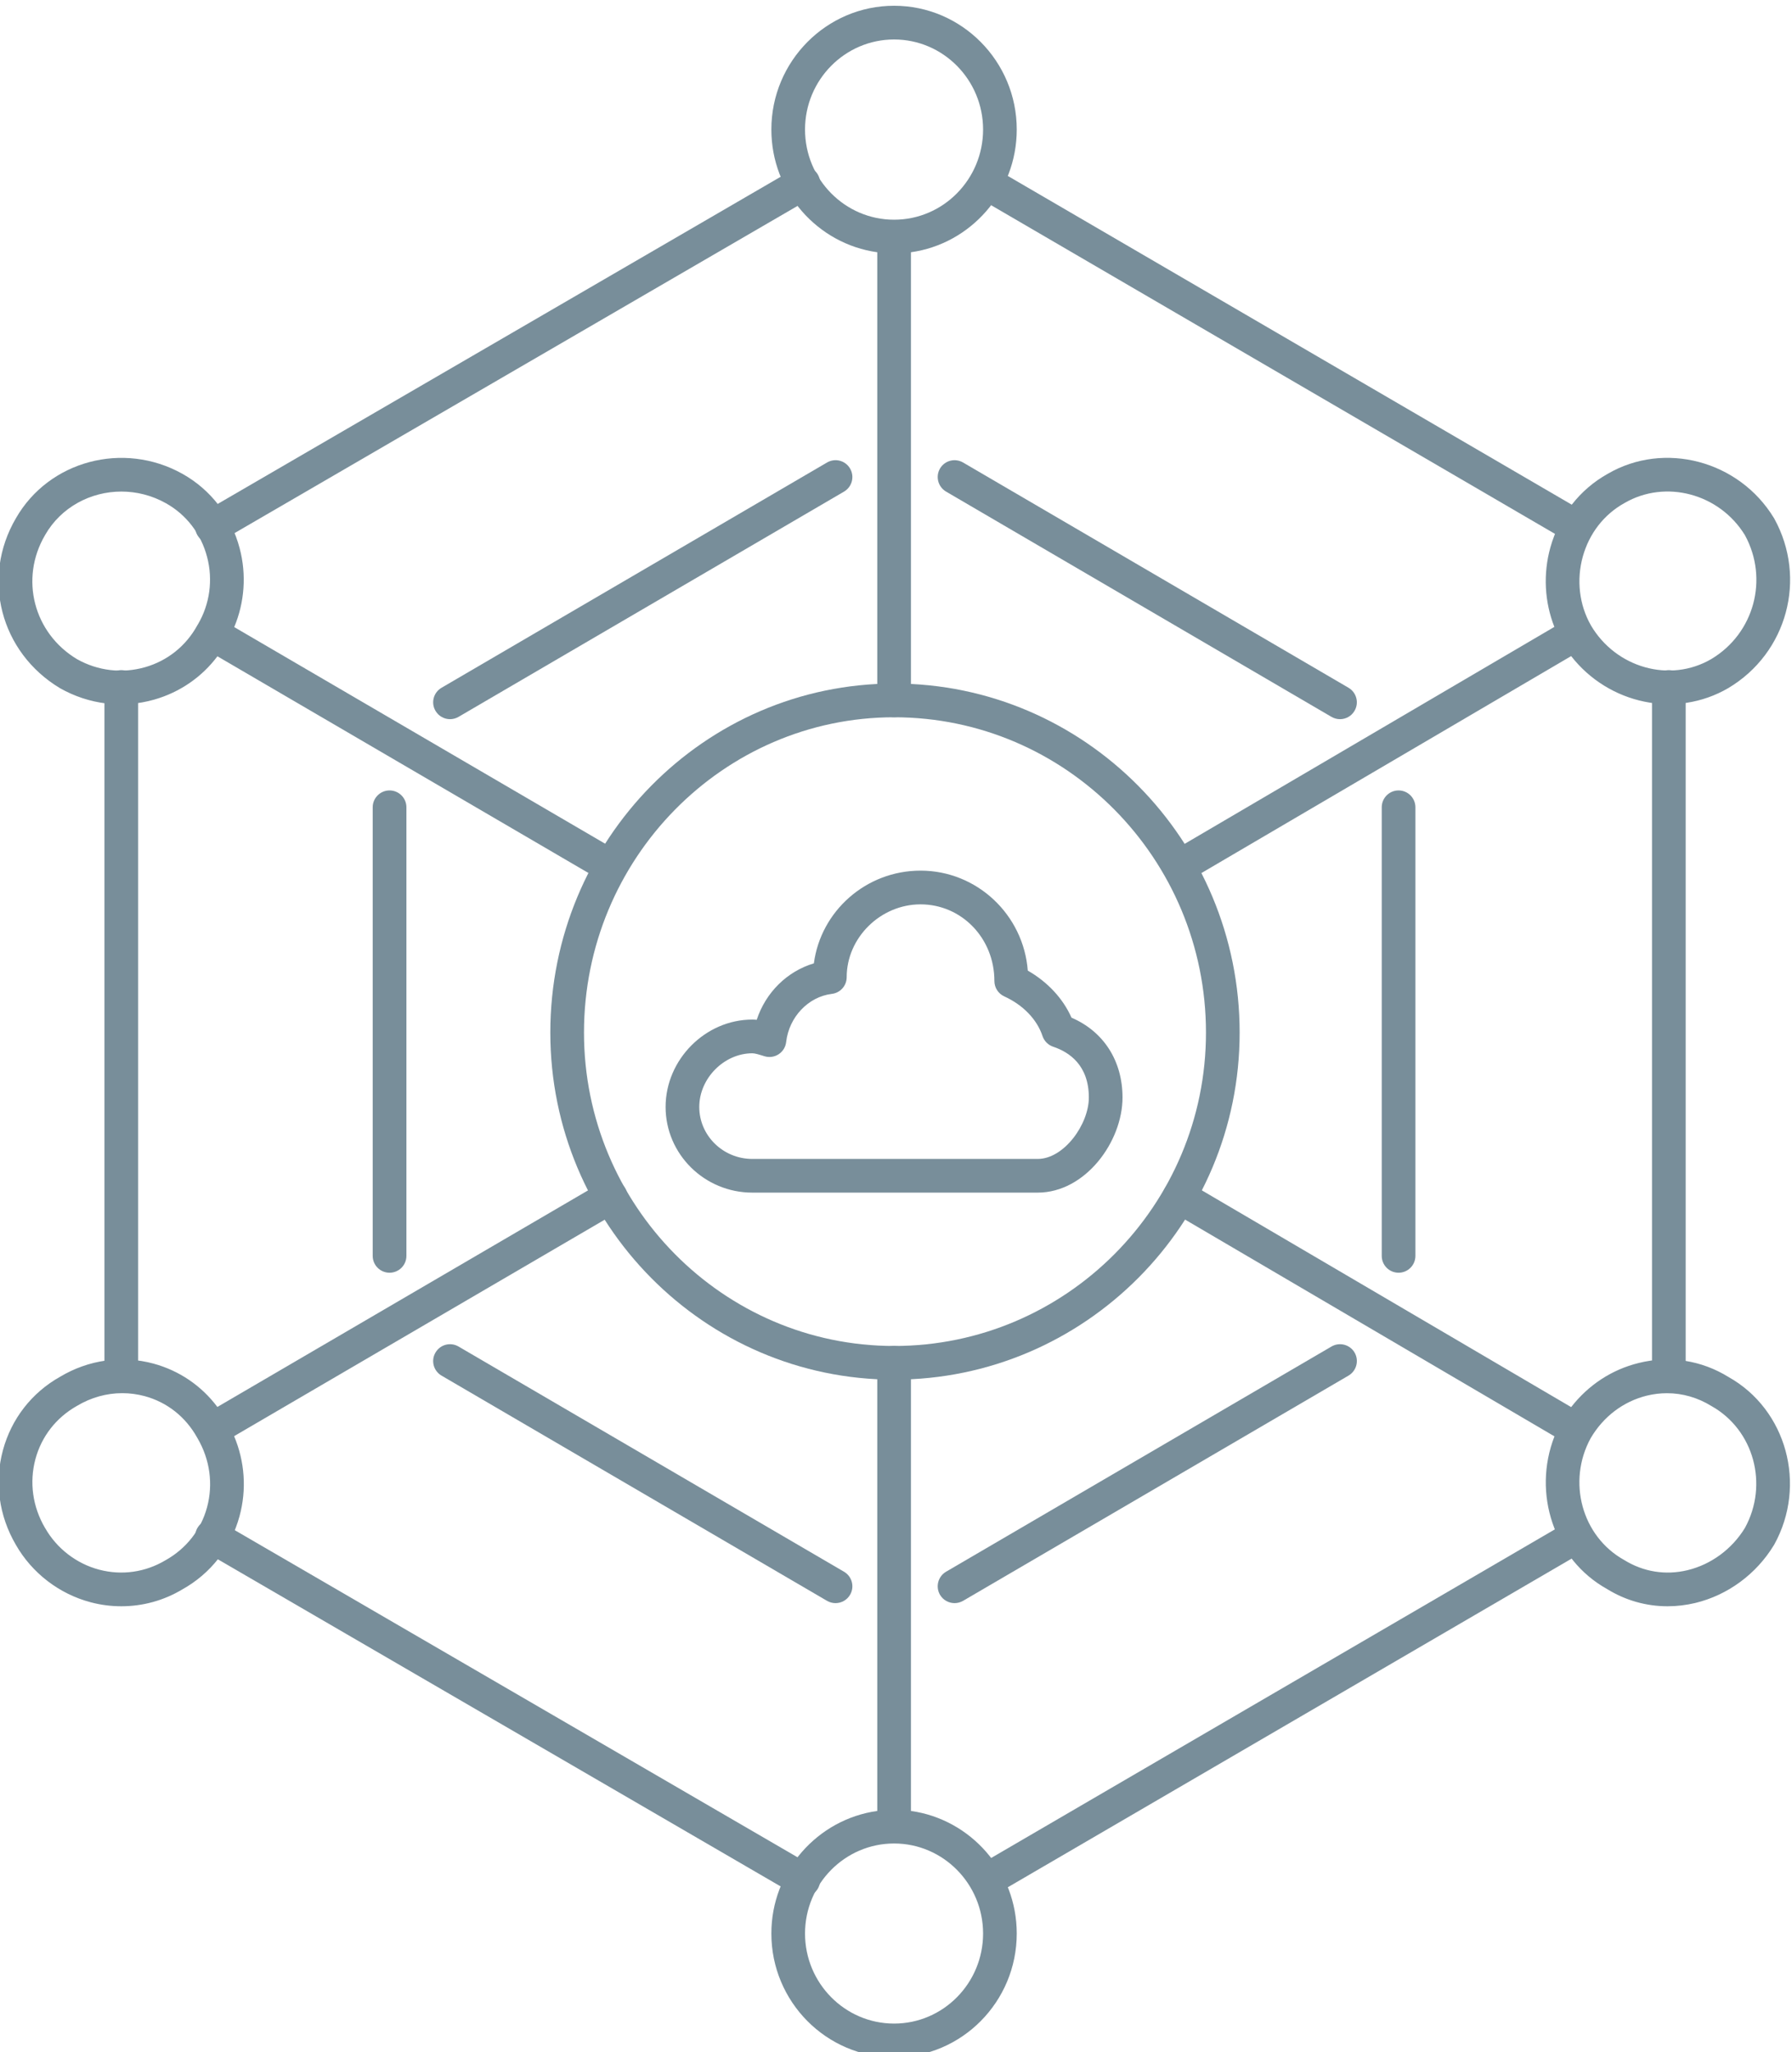
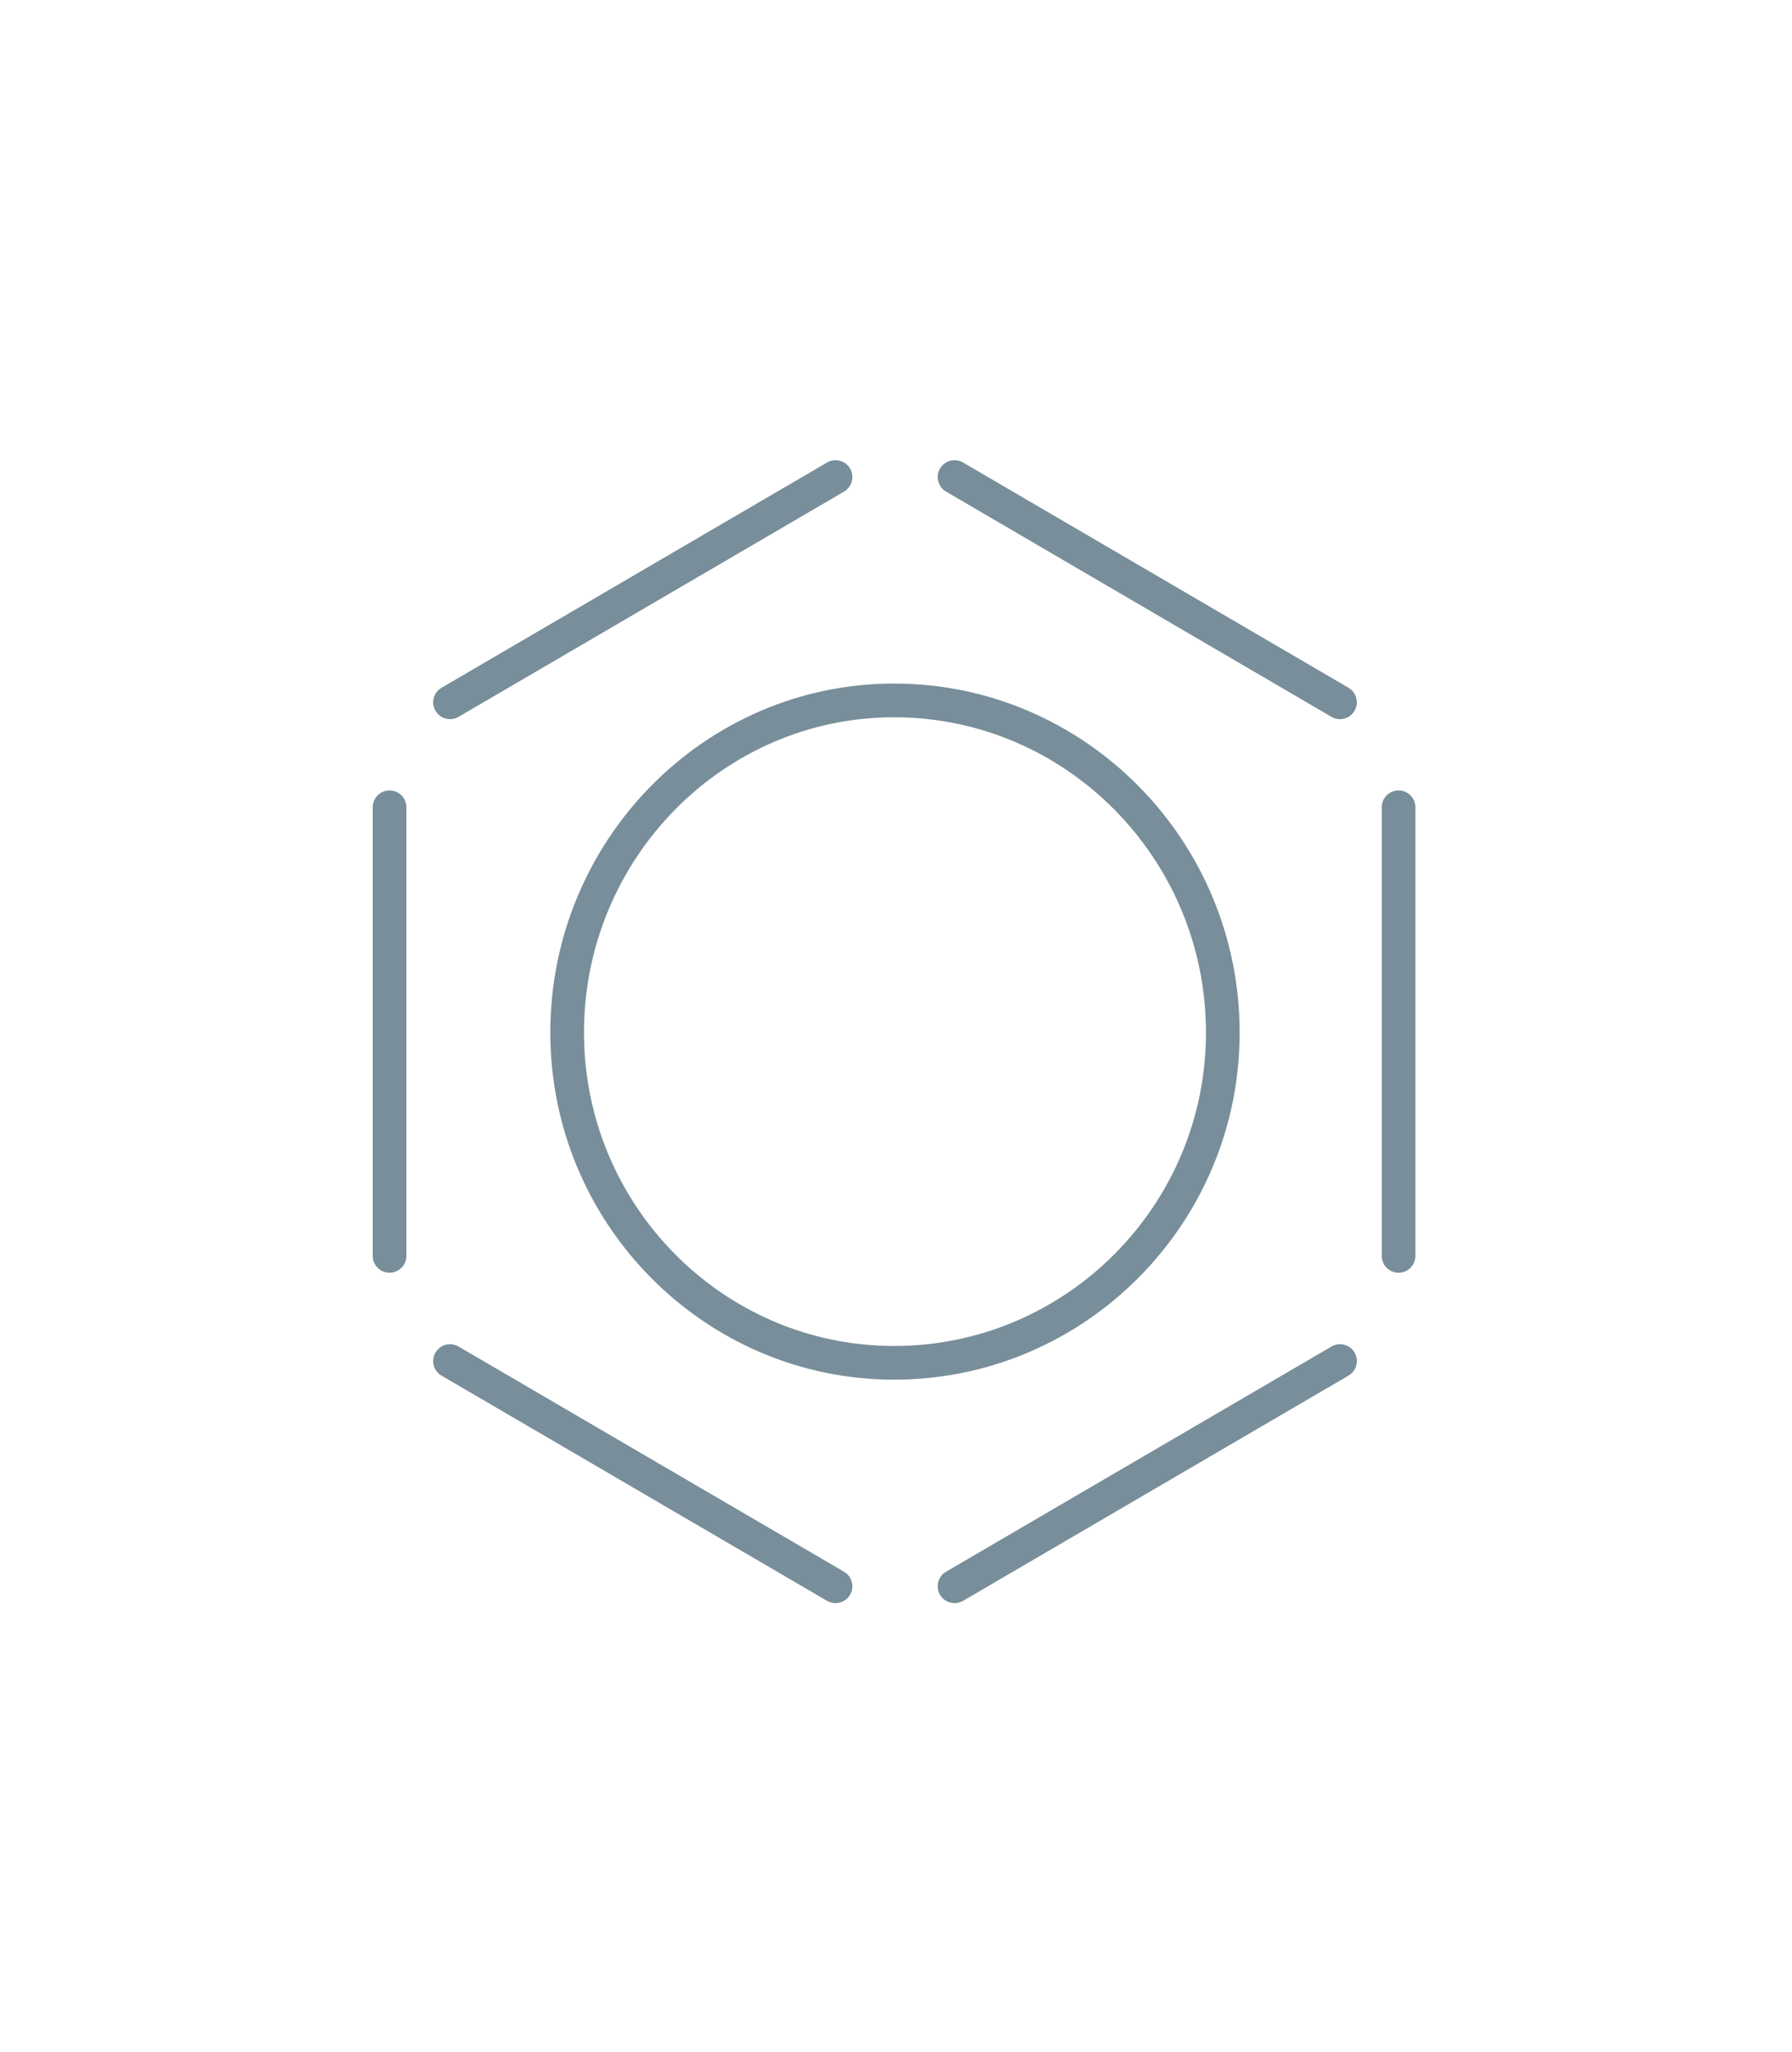
<svg xmlns="http://www.w3.org/2000/svg" id="svg2" width="50.23" height="57.505" viewBox="0 0 50.23 57.505">
  <defs id="defs6">
    <clipPath clipPathUnits="userSpaceOnUse" id="clipPath696">
      <path d="M 0,792 H 612 V 0 H 0 Z" id="path694" />
    </clipPath>
  </defs>
  <g id="g10" transform="matrix(1.333,0,0,-1.333,-162.286,645.885)">
    <g id="g690">
      <g id="g692" clip-path="url(#clipPath696)">
        <g id="g1210" transform="translate(140.546,469.456)">
          <path d="m 0,0 c -3.595,0 -6.521,-2.974 -6.521,-6.629 0,-3.633 2.926,-6.588 6.521,-6.588 3.616,0 6.558,2.955 6.558,6.588 C 6.558,-2.974 3.616,0 0,0 m 0,-13.925 c -3.986,0 -7.229,3.273 -7.229,7.296 0,4.046 3.243,7.338 7.229,7.338 4.007,0 7.266,-3.292 7.266,-7.338 0,-4.023 -3.259,-7.296 -7.266,-7.296" style="fill:#788e9a;fill-opacity:1;fill-rule:nonzero;stroke:none" id="path1212" />
        </g>
        <g id="g1214" transform="translate(126.203,473.107)">
-           <path d="m 0,0 c -0.122,0 -0.241,0.063 -0.307,0.177 -0.098,0.169 -0.04,0.386 0.129,0.484 L 12.256,7.885 C 12.425,7.984 12.642,7.926 12.74,7.757 12.838,7.588 12.781,7.372 12.612,7.273 L 0.177,0.048 C 0.121,0.015 0.06,0 0,0 M 28.686,0 C 28.625,0 28.563,0.016 28.508,0.048 L 16.11,7.273 c -0.169,0.099 -0.226,0.315 -0.127,0.484 0.098,0.169 0.315,0.227 0.484,0.128 L 28.864,0.66 C 29.033,0.562 29.09,0.345 28.992,0.176 28.926,0.063 28.807,0 28.686,0 M -1.908,-17.859 c -0.195,0 -0.354,0.158 -0.354,0.354 v 14.491 c 0,0.195 0.159,0.354 0.354,0.354 0.196,0 0.354,-0.159 0.354,-0.354 v -14.491 c 0,-0.196 -0.158,-0.354 -0.354,-0.354 m 32.542,0 c -0.195,0 -0.354,0.158 -0.354,0.354 v 14.491 c 0,0.195 0.159,0.354 0.354,0.354 0.195,0 0.354,-0.159 0.354,-0.354 v -14.491 c 0,-0.196 -0.159,-0.354 -0.354,-0.354 M 16.289,-28.451 c -0.122,0 -0.241,0.063 -0.307,0.176 -0.098,0.169 -0.041,0.385 0.128,0.484 l 12.397,7.225 c 0.169,0.097 0.386,0.042 0.485,-0.128 0.098,-0.168 0.041,-0.385 -0.128,-0.484 l -12.397,-7.225 c -0.056,-0.033 -0.118,-0.048 -0.178,-0.048 m -3.855,0 c -0.061,0 -0.122,0.015 -0.178,0.048 l -12.434,7.225 c -0.169,0.098 -0.227,0.315 -0.129,0.484 0.098,0.17 0.315,0.228 0.484,0.129 l 12.435,-7.226 c 0.169,-0.099 0.226,-0.315 0.128,-0.484 -0.066,-0.113 -0.184,-0.176 -0.306,-0.176" style="fill:#788e9a;fill-opacity:1;fill-rule:nonzero;stroke:none" id="path1216" />
-         </g>
+           </g>
        <g id="g1218" transform="translate(140.546,483.705)">
-           <path d="m 0,0 c -1.033,0 -1.873,-0.849 -1.873,-1.893 0,-1.046 0.84,-1.896 1.873,-1.896 1.032,0 1.871,0.85 1.871,1.896 C 1.871,-0.849 1.032,0 0,0 m 0,-14.248 c -0.196,0 -0.354,0.158 -0.354,0.354 v 9.421 c -1.256,0.175 -2.227,1.265 -2.227,2.58 0,1.434 1.158,2.602 2.581,2.602 1.422,0 2.579,-1.168 2.579,-2.602 0,-1.315 -0.97,-2.405 -2.225,-2.58 v -9.421 c 0,-0.196 -0.158,-0.354 -0.354,-0.354 m -16.249,4.744 c -0.646,0 -1.269,-0.328 -1.604,-0.914 0,-0.001 -10e-4,-0.003 -0.002,-0.004 -0.535,-0.914 -0.239,-2.058 0.673,-2.605 0.437,-0.246 0.947,-0.307 1.429,-0.17 0.471,0.134 0.861,0.445 1.099,0.877 0.002,0.002 0.003,0.006 0.005,0.009 0.003,0.004 0.006,0.009 0.009,0.014 0.252,0.428 0.32,0.939 0.194,1.417 -0.128,0.489 -0.436,0.89 -0.865,1.13 -0.297,0.167 -0.62,0.246 -0.938,0.246 m 10.289,-8.235 c -0.061,0 -0.122,0.016 -0.179,0.048 l -8.09,4.724 c -0.327,-0.436 -0.79,-0.757 -1.33,-0.911 -0.666,-0.189 -1.368,-0.105 -1.978,0.239 -1.258,0.753 -1.663,2.32 -0.93,3.573 0.692,1.21 2.261,1.629 3.502,0.935 0.598,-0.335 1.026,-0.892 1.204,-1.568 0.146,-0.553 0.102,-1.138 -0.115,-1.654 l 8.094,-4.726 c 0.169,-0.099 0.226,-0.316 0.128,-0.485 -0.066,-0.113 -0.185,-0.175 -0.306,-0.175 m 20.611,5.424 c 0.527,-0.897 1.664,-1.218 2.533,-0.71 0.9,0.538 1.211,1.681 0.707,2.604 -0.536,0.875 -1.671,1.178 -2.534,0.675 -0.431,-0.24 -0.739,-0.638 -0.875,-1.124 -0.137,-0.49 -0.075,-1.017 0.169,-1.444 z M 6,-17.739 c -0.122,0 -0.24,0.062 -0.306,0.175 -0.099,0.168 -0.042,0.385 0.126,0.484 l 8.064,4.731 c -0.207,0.525 -0.239,1.115 -0.084,1.67 0.187,0.669 0.615,1.218 1.206,1.548 1.189,0.693 2.76,0.279 3.494,-0.928 0.003,-0.004 0.006,-0.008 0.008,-0.013 0.694,-1.26 0.271,-2.825 -0.964,-3.562 -1.106,-0.647 -2.519,-0.338 -3.307,0.671 L 6.179,-17.69 C 6.123,-17.723 6.061,-17.739 6,-17.739 m 10.252,-10.72 c -0.142,0 -0.285,-0.017 -0.427,-0.052 -0.492,-0.122 -0.91,-0.439 -1.177,-0.892 -0.5,-0.913 -0.187,-2.066 0.703,-2.562 0.405,-0.251 0.873,-0.325 1.33,-0.215 0.497,0.119 0.938,0.443 1.21,0.889 0.501,0.914 0.187,2.062 -0.702,2.561 -0.291,0.18 -0.612,0.271 -0.937,0.271 m 0.011,-4.479 c -0.448,0 -0.886,0.124 -1.272,0.363 -1.115,0.621 -1.574,2.009 -1.105,3.209 l -8.066,4.732 c -0.168,0.099 -0.225,0.316 -0.126,0.485 0.099,0.169 0.316,0.226 0.485,0.126 l 8.058,-4.728 c 0.362,0.465 0.854,0.788 1.418,0.927 0.652,0.163 1.325,0.057 1.894,-0.296 1.216,-0.683 1.652,-2.266 0.959,-3.52 -0.003,-0.005 -0.005,-0.008 -0.008,-0.013 -0.369,-0.609 -0.972,-1.052 -1.654,-1.216 -0.194,-0.046 -0.389,-0.069 -0.583,-0.069 m -32.493,4.48 c -0.329,0 -0.656,-0.09 -0.952,-0.267 -0.438,-0.247 -0.745,-0.642 -0.874,-1.118 -0.131,-0.488 -0.06,-1.002 0.201,-1.447 0.001,-0.001 0.002,-0.002 0.003,-0.004 0.245,-0.43 0.66,-0.75 1.138,-0.875 0.475,-0.125 0.97,-0.054 1.394,0.199 0.436,0.244 0.743,0.636 0.872,1.11 0.133,0.49 0.062,1.008 -0.201,1.457 v 0 c -0.003,0.005 -0.005,0.009 -0.008,0.014 -0.244,0.436 -0.633,0.741 -1.1,0.868 -0.156,0.042 -0.315,0.063 -0.473,0.063 m -0.018,-4.48 c -0.215,0 -0.432,0.027 -0.646,0.084 -0.661,0.174 -1.234,0.614 -1.573,1.207 -0.357,0.61 -0.454,1.316 -0.273,1.988 0.179,0.662 0.606,1.211 1.203,1.546 0.597,0.357 1.298,0.456 1.965,0.276 0.542,-0.148 1.008,-0.466 1.342,-0.911 l 8.091,4.726 c 0.169,0.097 0.386,0.041 0.485,-0.128 0.098,-0.169 0.041,-0.385 -0.128,-0.484 l -8.096,-4.728 c 0.224,-0.532 0.267,-1.121 0.113,-1.685 -0.179,-0.658 -0.606,-1.204 -1.201,-1.536 -0.392,-0.235 -0.833,-0.355 -1.282,-0.355 M 0,-37.925 c -1.033,0 -1.873,-0.85 -1.873,-1.893 0,-1.044 0.84,-1.893 1.873,-1.893 1.032,0 1.871,0.849 1.871,1.893 0,1.043 -0.839,1.893 -1.871,1.893 m 0,-4.495 c -1.423,0 -2.581,1.167 -2.581,2.602 0,1.313 0.971,2.402 2.227,2.577 v 9.422 c 0,0.195 0.158,0.354 0.354,0.354 0.196,0 0.354,-0.159 0.354,-0.354 v -9.422 c 1.255,-0.175 2.225,-1.264 2.225,-2.577 0,-1.435 -1.157,-2.602 -2.579,-2.602" style="fill:#788e9a;fill-opacity:1;fill-rule:nonzero;stroke:none" id="path1220" />
-         </g>
+           </g>
        <g id="g1222" transform="translate(137.565,462.392)">
-           <path d="m 0,0 c -0.594,0 -1.116,-0.527 -1.116,-1.128 0,-0.603 0.501,-1.093 1.116,-1.093 h 6 c 0.554,0 1.076,0.728 1.076,1.291 0,0.676 -0.408,0.954 -0.75,1.068 C 6.221,0.173 6.138,0.256 6.102,0.362 5.986,0.712 5.693,1.016 5.298,1.196 5.171,1.254 5.09,1.38 5.09,1.518 5.09,2.427 4.394,3.131 3.537,3.131 2.695,3.131 1.984,2.43 1.984,1.6 1.984,1.421 1.85,1.27 1.672,1.249 1.176,1.189 0.771,0.762 0.711,0.236 0.699,0.131 0.641,0.037 0.553,-0.02 0.464,-0.078 0.356,-0.093 0.255,-0.062 0.134,-0.024 0.054,0 0,0 M 6,-2.929 H 0 c -1.006,0 -1.824,0.808 -1.824,1.801 0,0.996 0.836,1.837 1.824,1.837 0.031,0 0.062,-0.002 0.092,-0.005 C 0.281,1.278 0.729,1.722 1.294,1.891 1.439,2.989 2.39,3.84 3.537,3.84 4.725,3.84 5.702,2.912 5.792,1.738 6.209,1.5 6.533,1.151 6.711,0.749 7.386,0.459 7.784,-0.157 7.784,-0.93 7.784,-1.855 7.005,-2.929 6,-2.929" style="fill:#788e9a;fill-opacity:1;fill-rule:nonzero;stroke:none" id="path1224" />
-         </g>
+           </g>
        <g id="g1226" transform="translate(131.208,469.416)">
          <path d="M 0,0 C -0.122,0 -0.24,0.063 -0.306,0.176 -0.405,0.345 -0.348,0.561 -0.179,0.66 L 7.928,5.396 C 8.097,5.494 8.313,5.439 8.412,5.269 8.511,5.1 8.454,4.883 8.285,4.784 L 0.178,0.048 C 0.122,0.016 0.061,0 0,0 m 18.715,0 c -0.061,0 -0.123,0.016 -0.179,0.048 l -8.105,4.736 c -0.169,0.099 -0.226,0.316 -0.128,0.485 0.099,0.169 0.315,0.225 0.485,0.127 L 18.894,0.66 C 19.062,0.561 19.119,0.344 19.02,0.176 18.955,0.063 18.836,0 18.715,0 M -1.272,-11.637 c -0.195,0 -0.354,0.158 -0.354,0.354 v 9.431 c 0,0.195 0.159,0.354 0.354,0.354 0.196,0 0.355,-0.159 0.355,-0.354 v -9.431 c 0,-0.196 -0.159,-0.354 -0.355,-0.354 m 21.218,0 c -0.196,0 -0.354,0.158 -0.354,0.354 v 9.431 c 0,0.195 0.158,0.354 0.354,0.354 0.195,0 0.354,-0.159 0.354,-0.354 v -9.431 c 0,-0.196 -0.159,-0.354 -0.354,-0.354 m -11.84,-6.946 c -0.061,0 -0.122,0.016 -0.178,0.048 l -8.107,4.735 c -0.169,0.099 -0.226,0.316 -0.127,0.484 0.099,0.17 0.315,0.226 0.484,0.128 l 8.107,-4.735 c 0.169,-0.099 0.226,-0.316 0.127,-0.485 -0.066,-0.112 -0.184,-0.175 -0.306,-0.175 m 2.503,0 c -0.121,0 -0.24,0.063 -0.306,0.175 -0.098,0.17 -0.041,0.386 0.127,0.485 l 8.106,4.735 c 0.169,0.098 0.385,0.042 0.485,-0.127 0.098,-0.169 0.041,-0.386 -0.128,-0.485 l -8.105,-4.735 c -0.057,-0.032 -0.118,-0.048 -0.179,-0.048" style="fill:#788e9a;fill-opacity:1;fill-rule:nonzero;stroke:none" id="path1228" />
        </g>
      </g>
    </g>
  </g>
</svg>